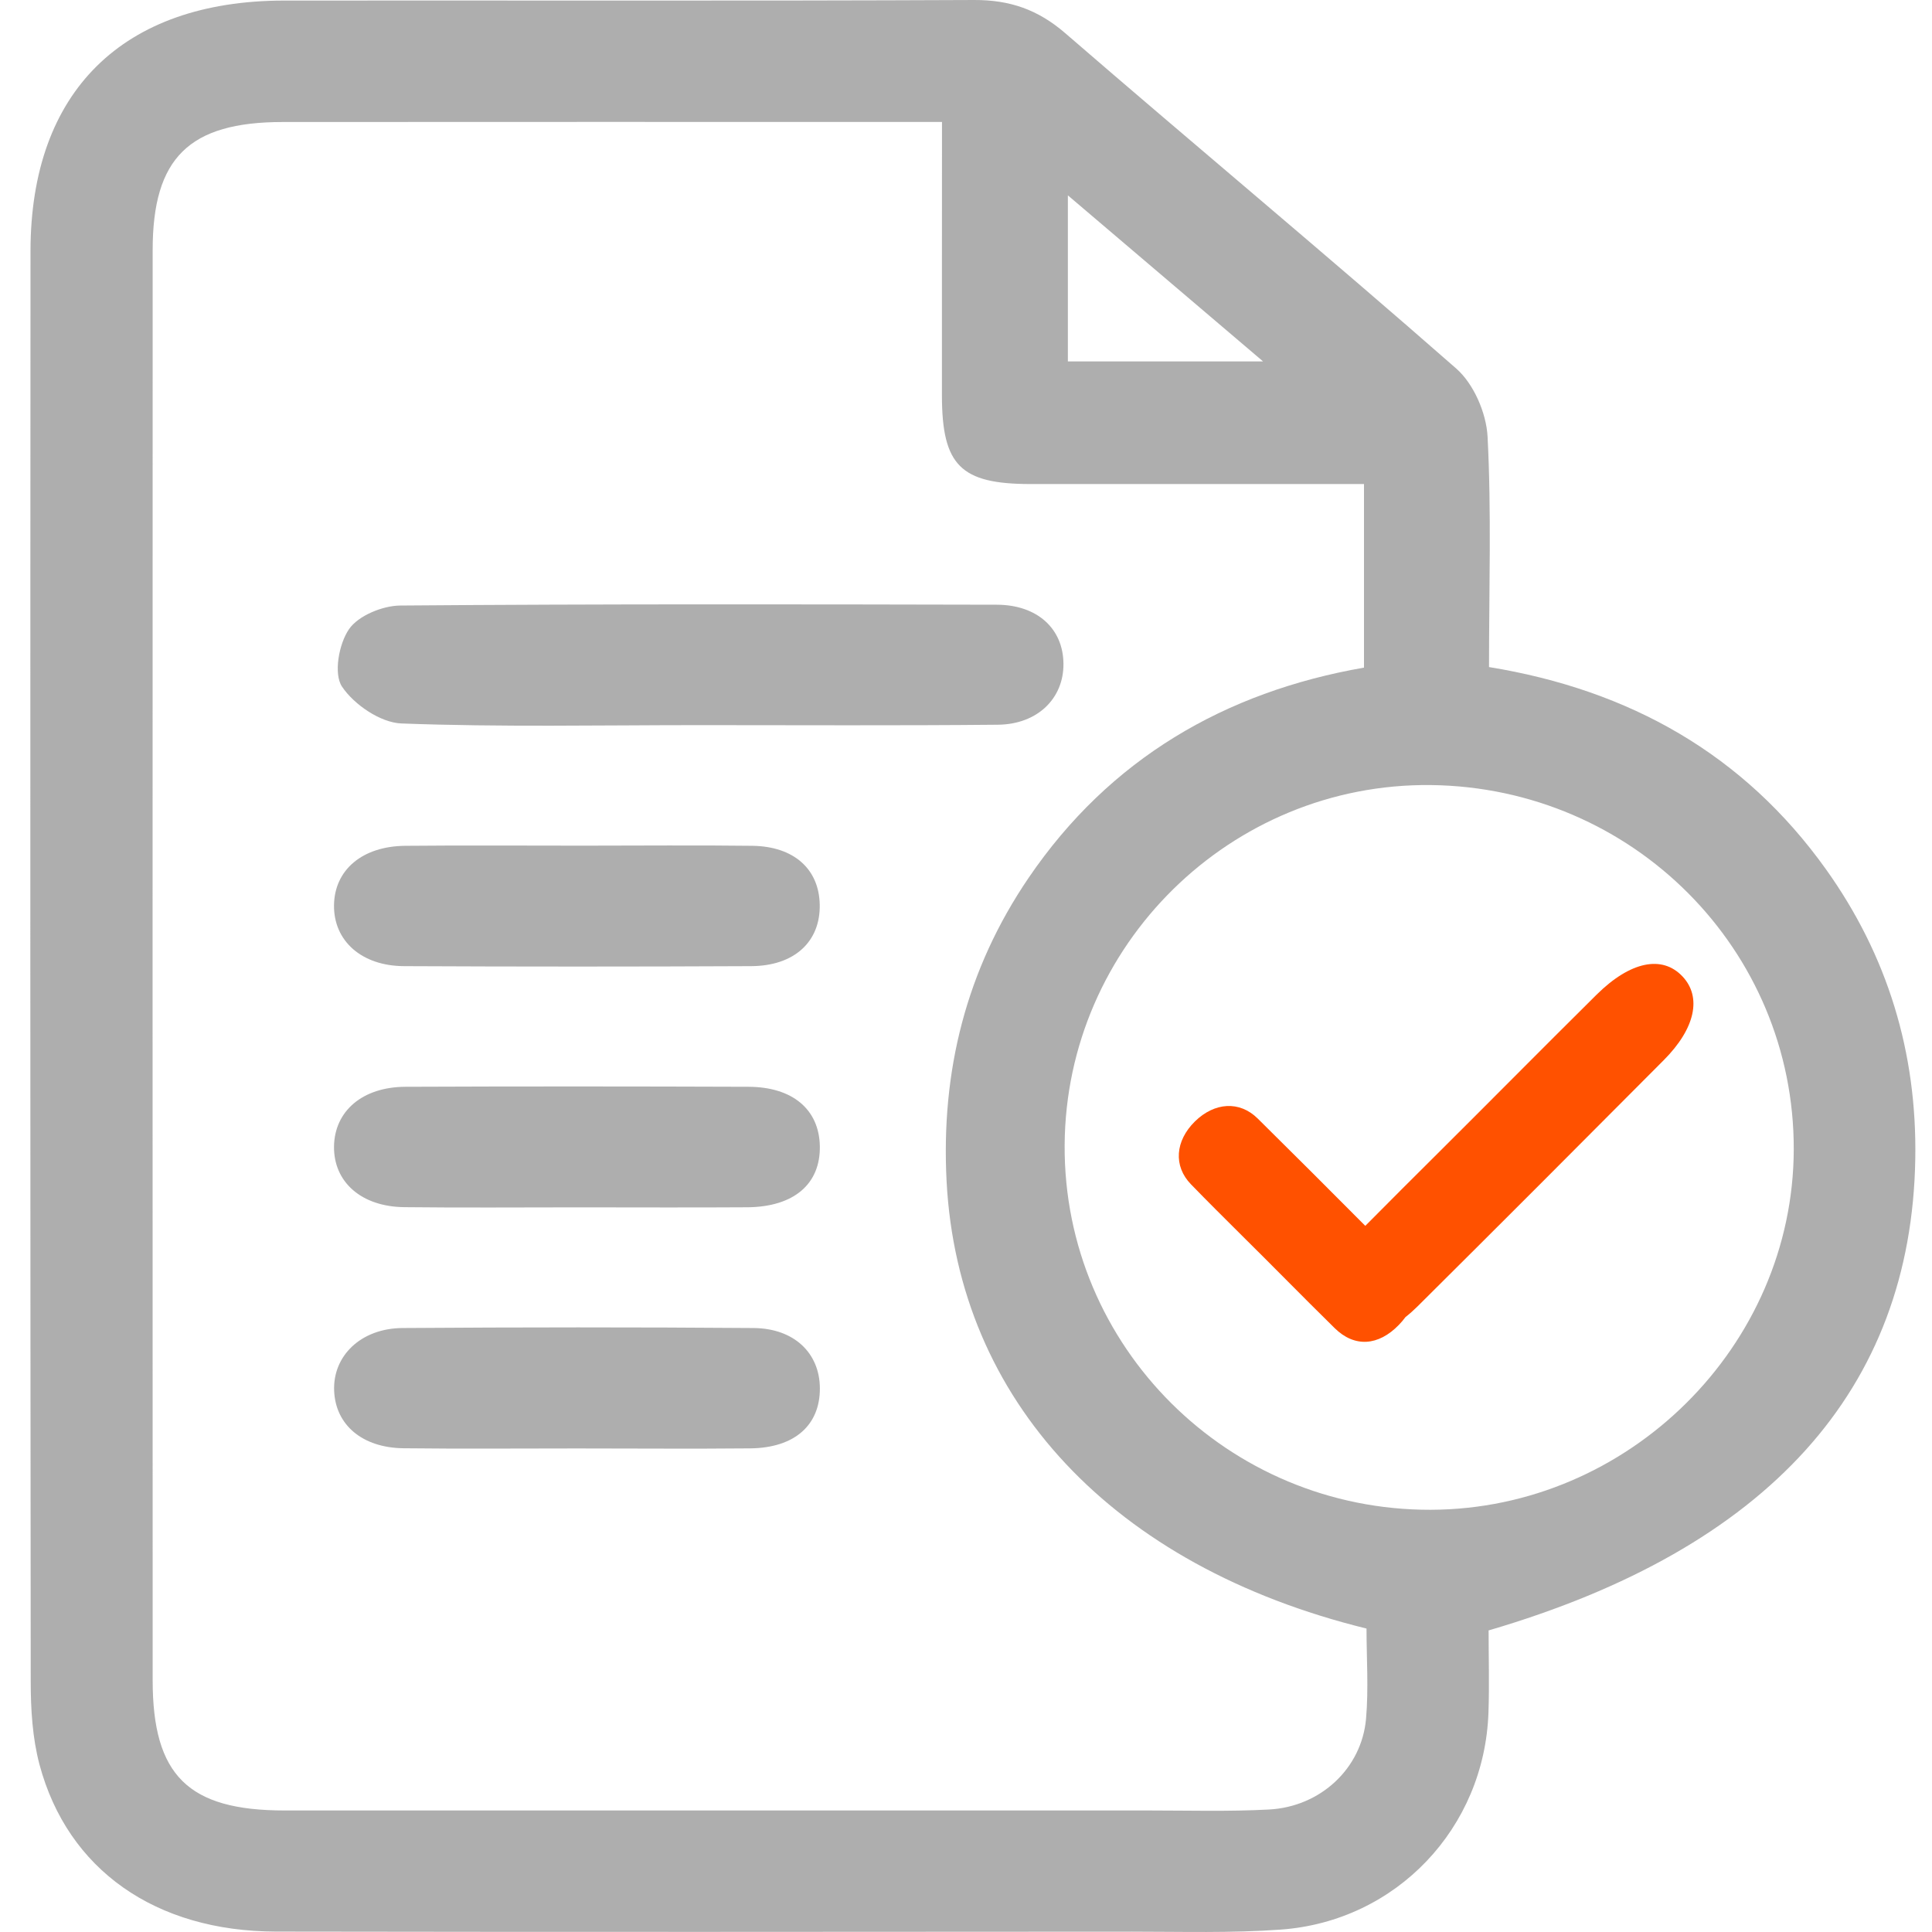
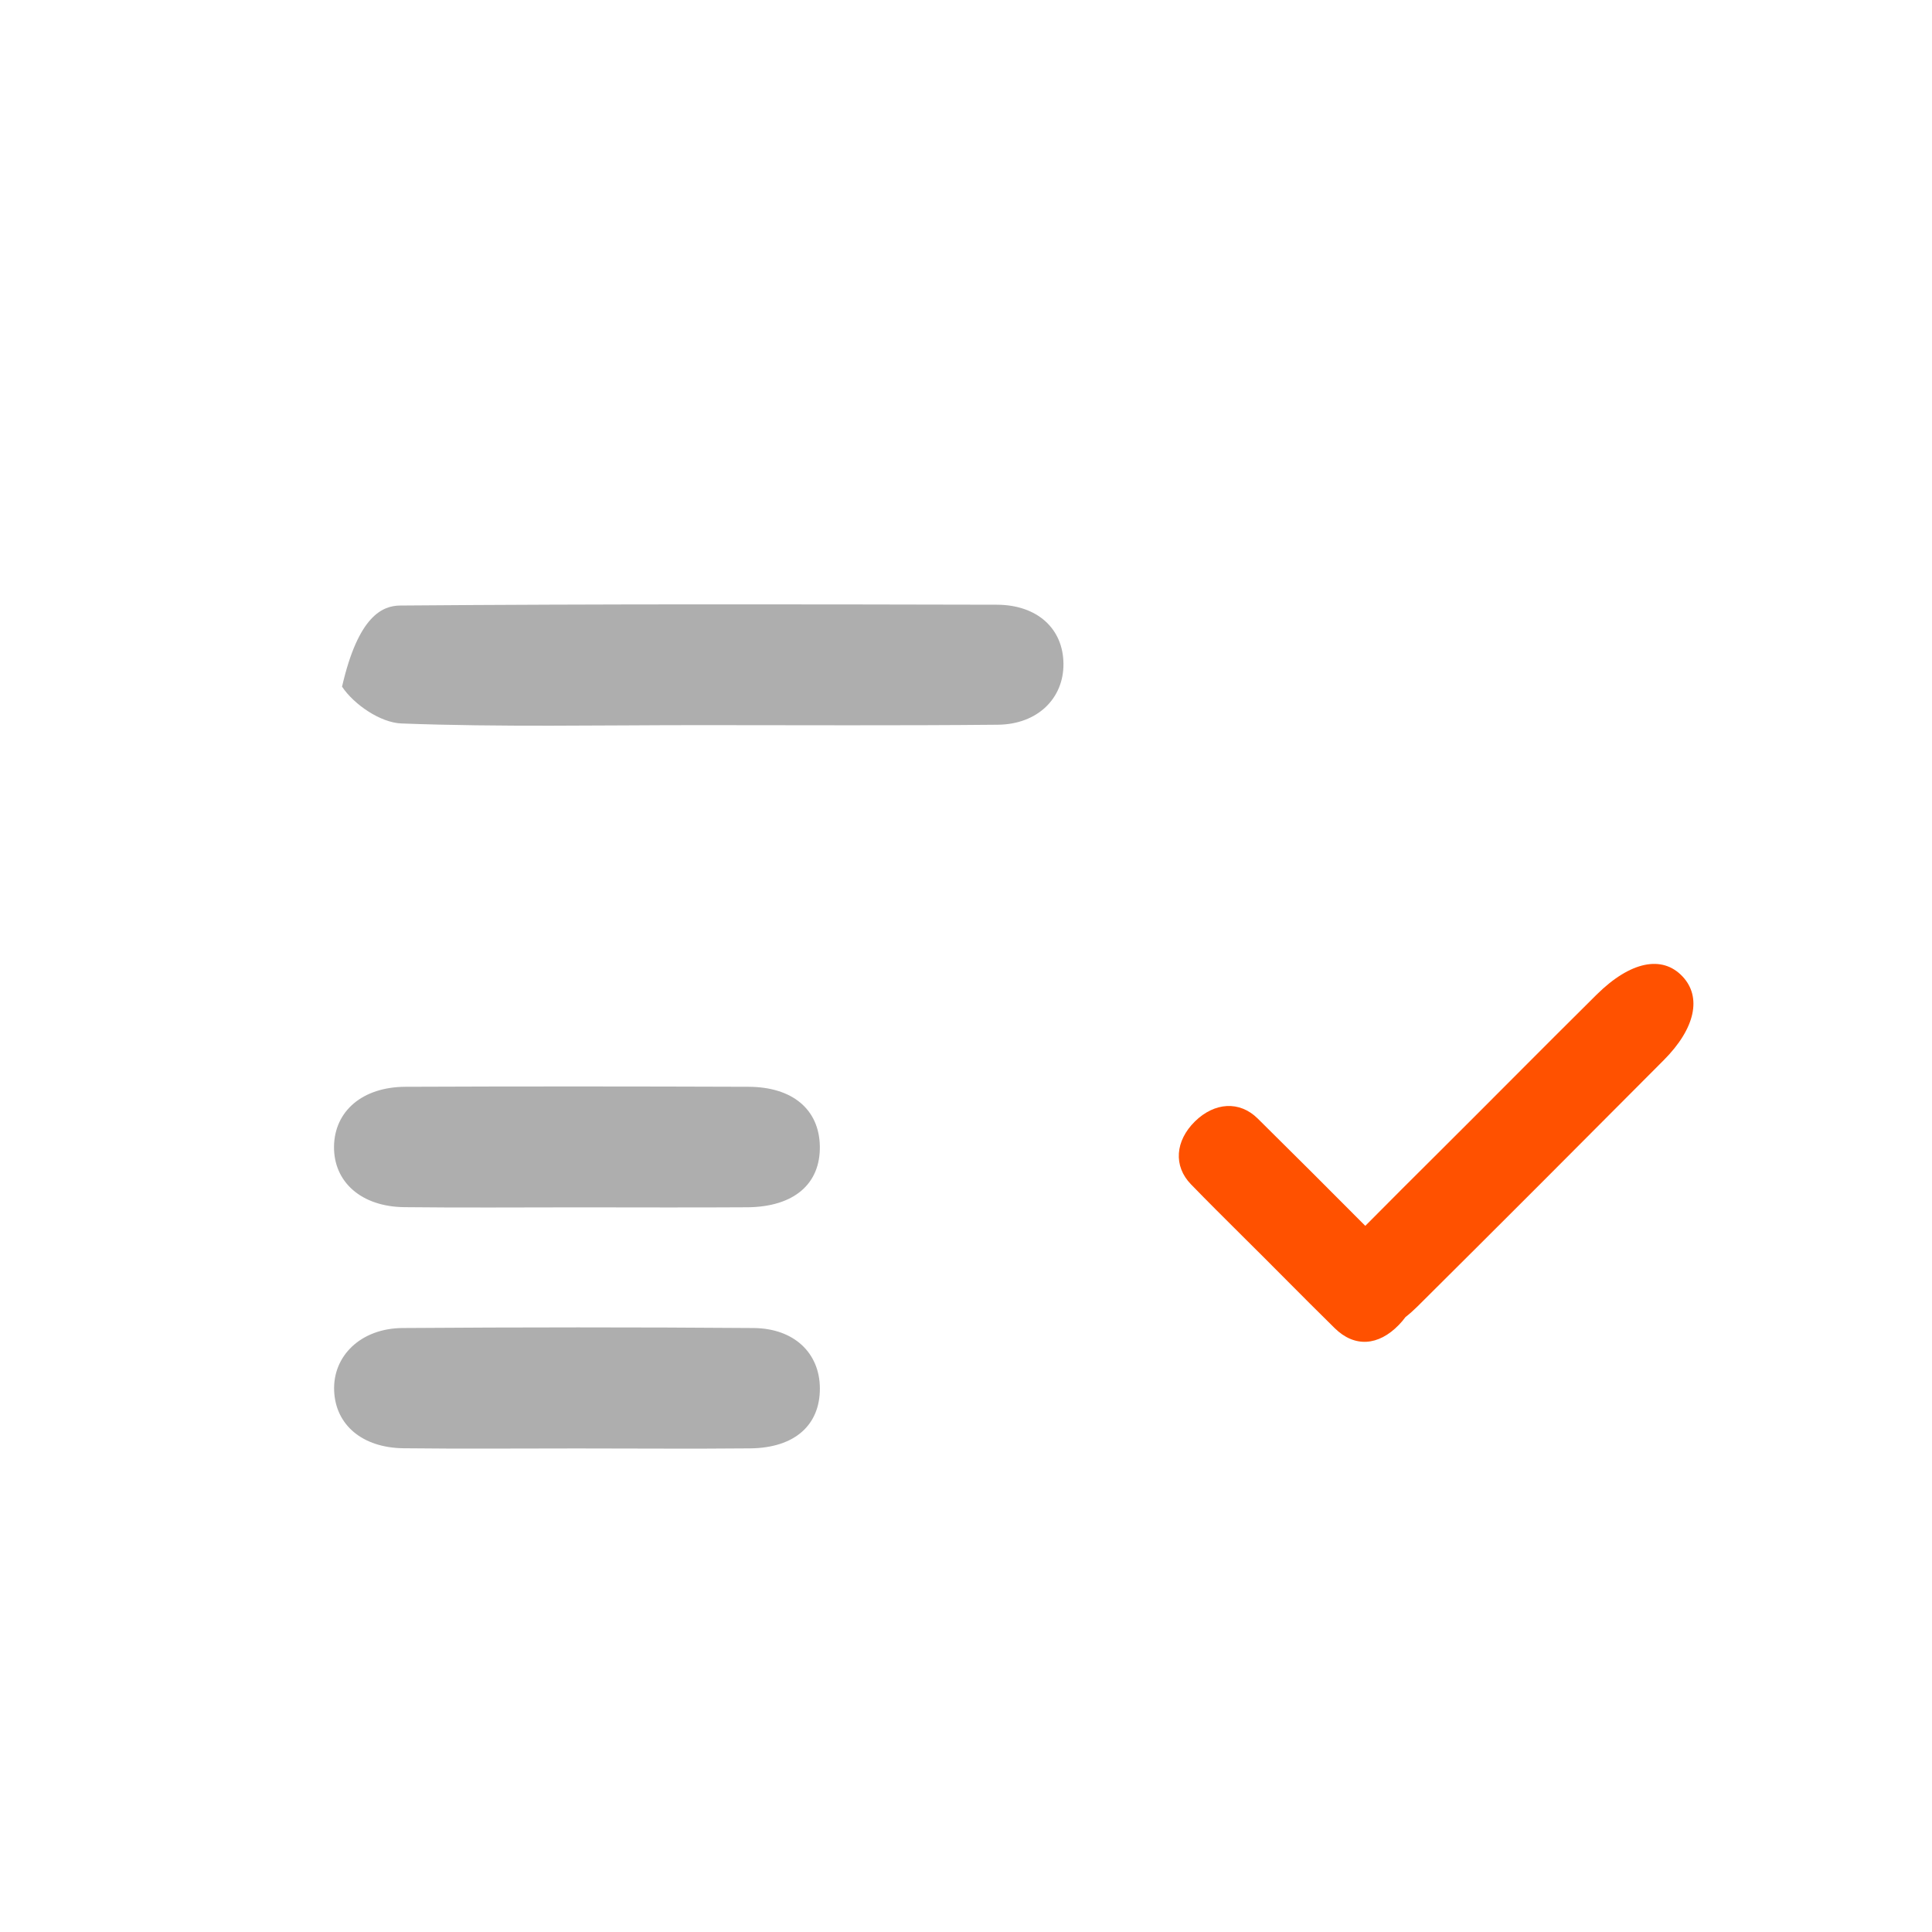
<svg xmlns="http://www.w3.org/2000/svg" width="52" height="52" viewBox="0 0 52 52" fill="none">
-   <path d="M40.066 43.883C40.066 44.597 40.088 45.346 40.062 46.092C39.957 49.197 37.588 51.707 34.478 51.935C33.146 52.032 31.8 51.991 30.462 51.991C22.785 51.996 15.109 52.002 7.432 51.989C4.183 51.983 1.823 50.326 1.064 47.497C0.873 46.781 0.827 46.006 0.827 45.257C0.814 32.426 0.814 19.592 0.821 6.758C0.823 2.464 3.303 0.022 7.641 0.015C13.833 0.009 20.025 0.028 26.217 5.21476e-05C27.18 -0.004 27.938 0.259 28.671 0.893C32.166 3.916 35.719 6.87 39.192 9.917C39.664 10.329 40.005 11.116 40.038 11.751C40.144 13.79 40.077 15.84 40.077 17.954C43.865 18.571 46.934 20.304 49.142 23.391C50.807 25.72 51.598 28.332 51.55 31.187C51.446 37.393 47.599 41.676 40.066 43.883ZM25.354 3.282C24.828 3.282 24.472 3.282 24.115 3.282C18.612 3.282 13.109 3.28 7.606 3.284C5.091 3.286 4.109 4.249 4.109 6.73C4.105 19.561 4.107 32.393 4.109 45.225C4.109 47.786 5.065 48.729 7.658 48.729C15.406 48.731 23.155 48.731 30.901 48.729C31.987 48.729 33.074 48.761 34.159 48.703C35.545 48.628 36.649 47.594 36.767 46.263C36.838 45.449 36.78 44.627 36.78 43.833C29.942 42.152 25.791 37.688 25.478 31.802C25.322 28.833 26.006 26.095 27.684 23.629C29.864 20.425 32.965 18.623 36.712 17.969C36.712 16.273 36.712 14.677 36.712 13.028C33.661 13.028 30.694 13.03 27.727 13.028C25.858 13.026 25.356 12.527 25.352 10.655C25.35 8.251 25.354 5.85 25.354 3.282ZM48.279 30.937C48.292 25.558 43.943 21.193 38.512 21.13C33.128 21.07 28.686 25.437 28.655 30.823C28.625 36.242 33.052 40.651 38.51 40.636C43.839 40.62 48.266 36.223 48.279 30.937ZM33.995 9.727C32.137 8.147 30.498 6.751 28.742 5.258C28.742 6.881 28.742 8.281 28.742 9.727C30.446 9.727 32.055 9.727 33.995 9.727Z" fill="#AEAEAE" />
-   <path d="M18.829 19.517C16.154 19.517 13.476 19.573 10.803 19.472C10.24 19.45 9.53 18.965 9.206 18.482C8.975 18.139 9.119 17.331 9.395 16.932C9.645 16.57 10.297 16.302 10.773 16.298C16.124 16.255 21.477 16.264 26.828 16.276C27.923 16.279 28.616 16.924 28.623 17.864C28.632 18.797 27.925 19.496 26.858 19.506C24.183 19.532 21.505 19.517 18.829 19.517Z" fill="#AEAEAE" />
-   <path d="M15.691 22.761C17.212 22.761 18.732 22.746 20.253 22.765C21.368 22.781 22.044 23.391 22.063 24.345C22.085 25.34 21.385 25.998 20.22 26.004C17.106 26.019 13.993 26.019 10.879 26.004C9.729 26 8.979 25.322 8.99 24.366C9.001 23.415 9.749 22.774 10.912 22.765C12.505 22.75 14.098 22.761 15.691 22.761Z" fill="#AEAEAE" />
+   <path d="M18.829 19.517C16.154 19.517 13.476 19.573 10.803 19.472C10.24 19.45 9.53 18.965 9.206 18.482C9.645 16.57 10.297 16.302 10.773 16.298C16.124 16.255 21.477 16.264 26.828 16.276C27.923 16.279 28.616 16.924 28.623 17.864C28.632 18.797 27.925 19.496 26.858 19.506C24.183 19.532 21.505 19.517 18.829 19.517Z" fill="#AEAEAE" />
  <path d="M15.552 32.496C13.996 32.496 12.437 32.509 10.881 32.491C9.725 32.478 8.979 31.814 8.99 30.858C9.003 29.907 9.753 29.255 10.914 29.251C13.991 29.238 17.069 29.24 20.146 29.251C21.335 29.255 22.044 29.863 22.066 30.841C22.087 31.866 21.37 32.485 20.112 32.494C18.593 32.504 17.071 32.496 15.552 32.496Z" fill="#AEAEAE" />
  <path fill-rule="evenodd" clip-rule="evenodd" d="M38.692 31.048C39.028 30.713 39.363 30.379 39.698 30.044C40.034 29.708 40.369 29.372 40.704 29.036C41.459 28.28 42.213 27.523 42.972 26.772C43.88 25.874 44.736 25.7 45.284 26.28C45.806 26.833 45.633 27.677 44.782 28.532C42.579 30.747 40.372 32.957 38.156 35.159C38.047 35.267 37.938 35.364 37.828 35.45C37.777 35.52 37.719 35.589 37.653 35.657C37.098 36.231 36.456 36.271 35.924 35.748C35.479 35.311 35.038 34.868 34.598 34.426C34.403 34.23 34.207 34.033 34.011 33.837C33.815 33.641 33.619 33.446 33.422 33.251C32.964 32.795 32.505 32.34 32.055 31.876C31.577 31.384 31.631 30.706 32.161 30.184C32.69 29.666 33.363 29.622 33.852 30.106C34.822 31.064 35.786 32.028 36.747 32.994C37.392 32.342 38.042 31.695 38.692 31.048Z" fill="#FF5100" />
  <path d="M15.527 38.985C13.971 38.985 12.415 38.998 10.859 38.98C9.755 38.967 9.035 38.355 8.994 37.442C8.95 36.497 9.711 35.752 10.833 35.744C13.982 35.722 17.131 35.72 20.28 35.744C21.376 35.752 22.061 36.419 22.067 37.362C22.073 38.357 21.389 38.969 20.198 38.983C18.642 38.998 17.083 38.985 15.527 38.985Z" fill="#AEAEAE" />
</svg>